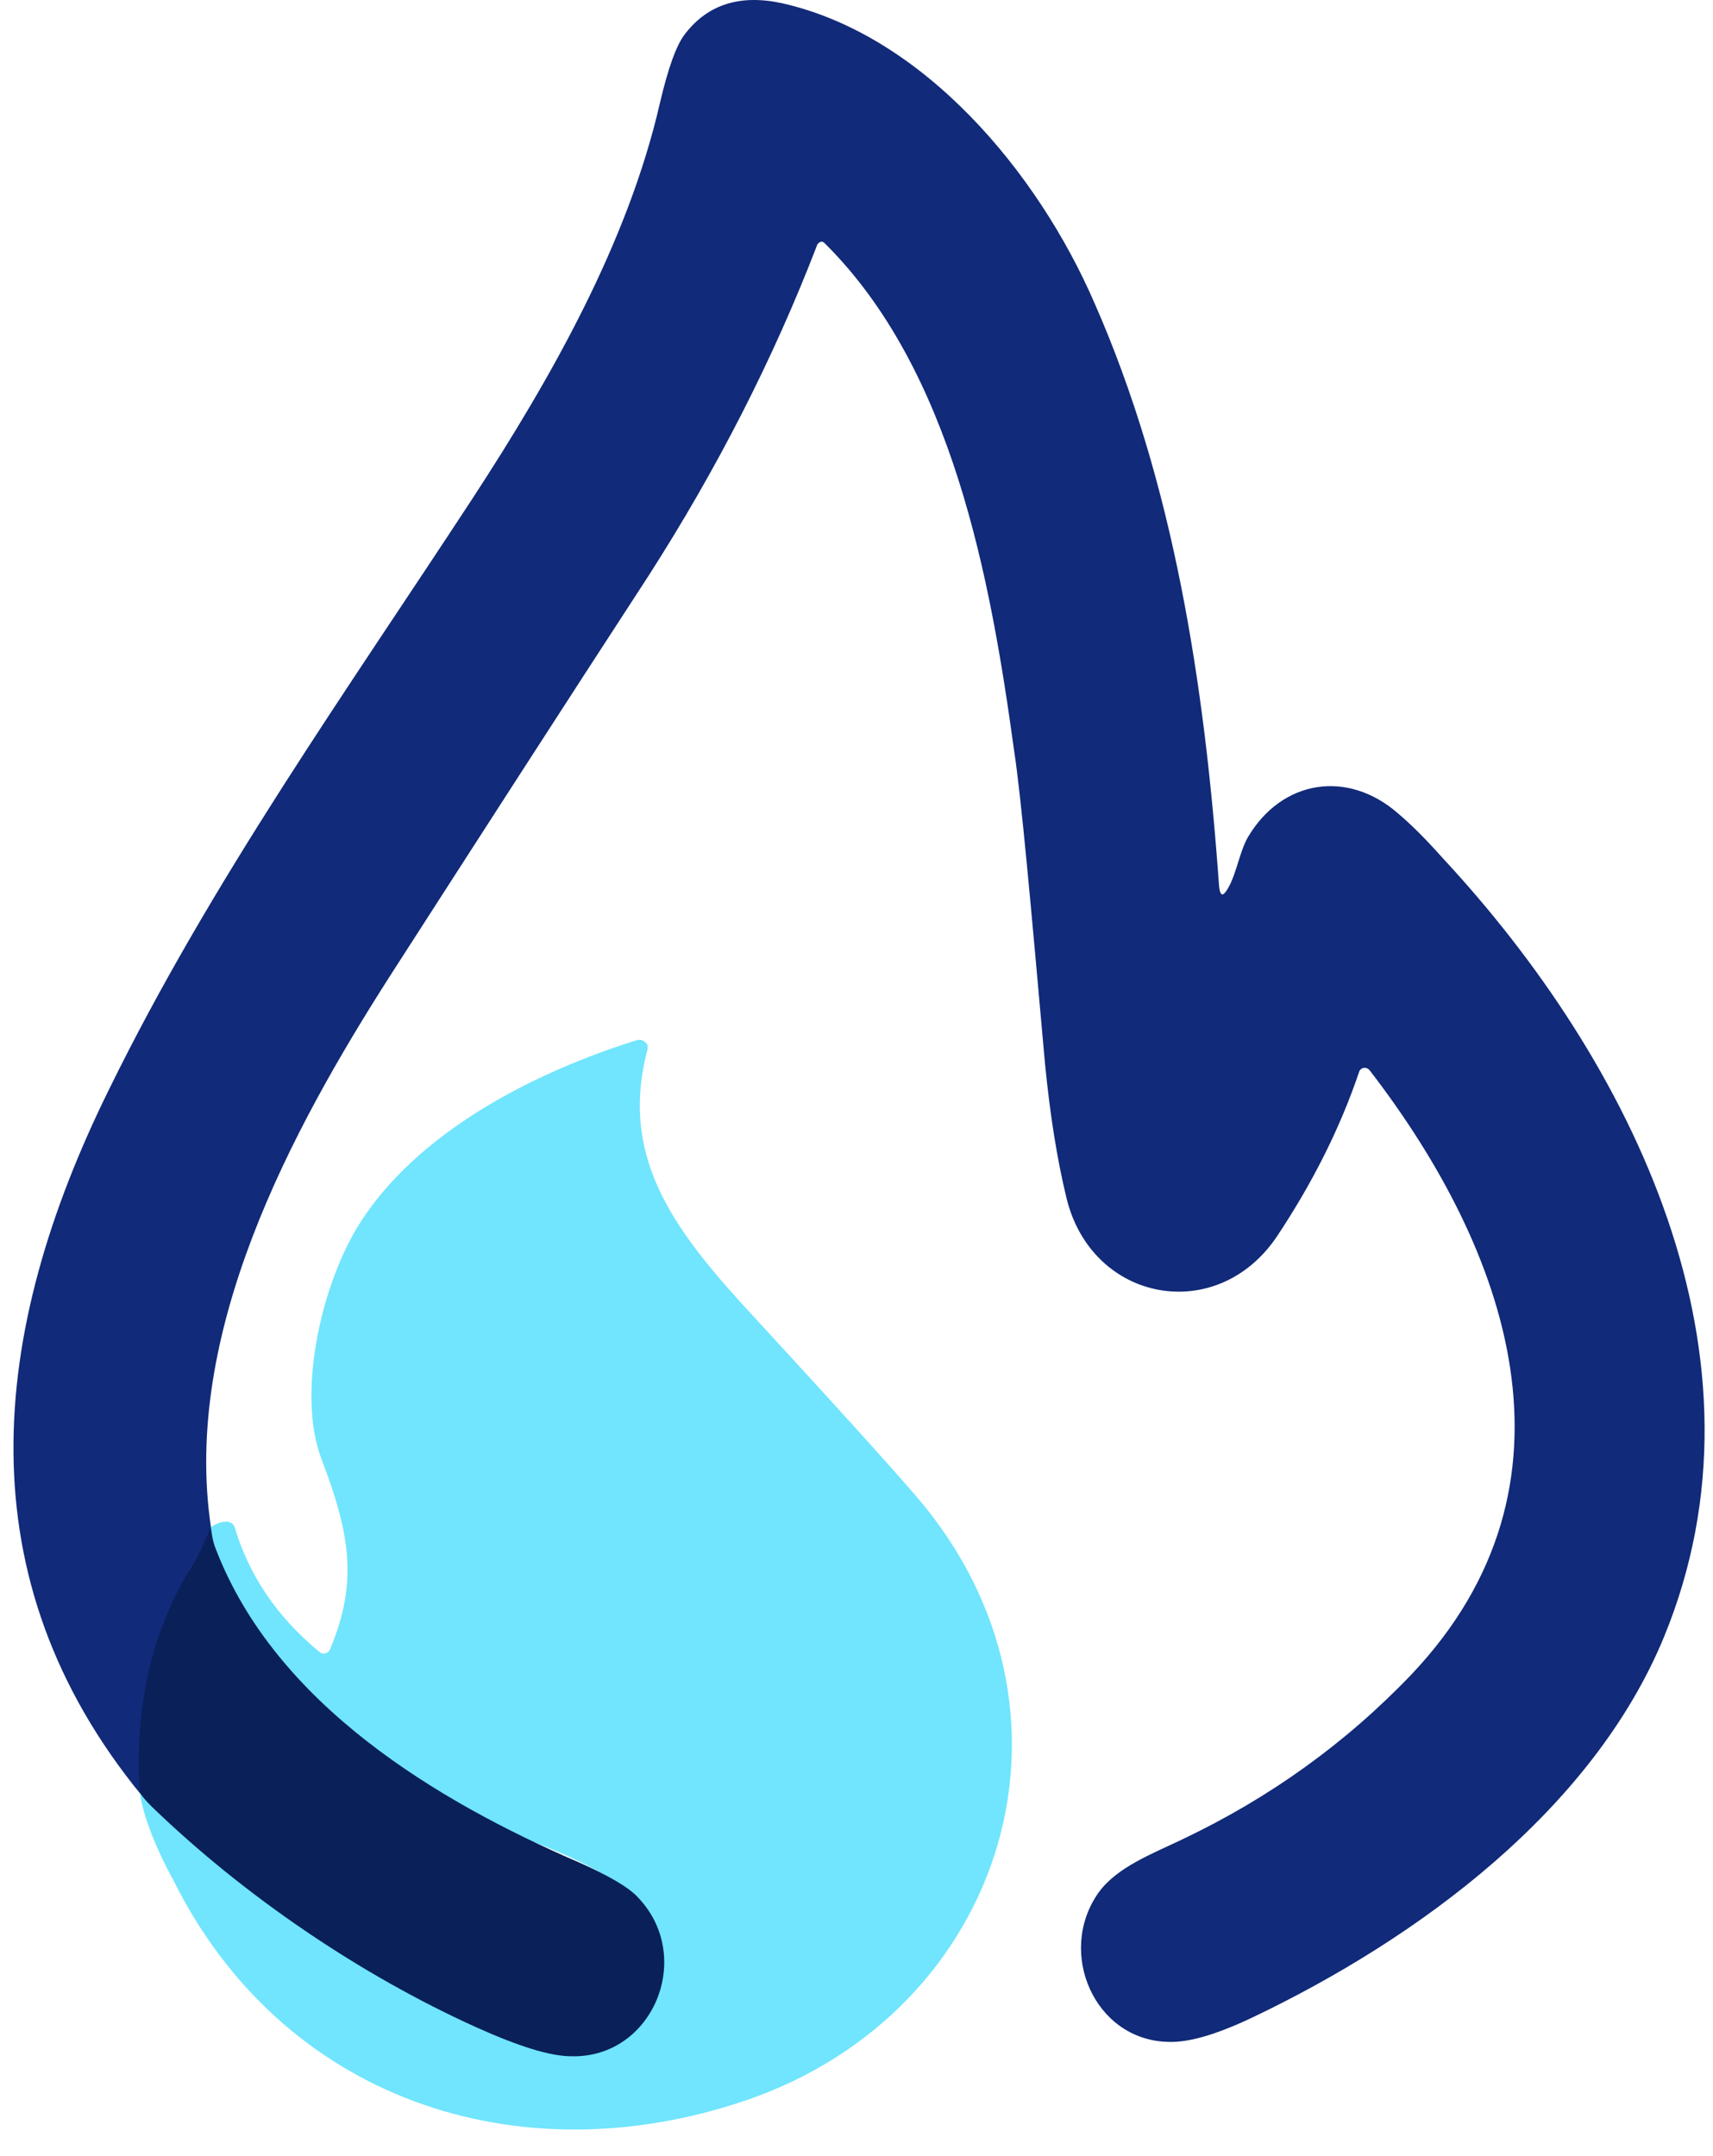
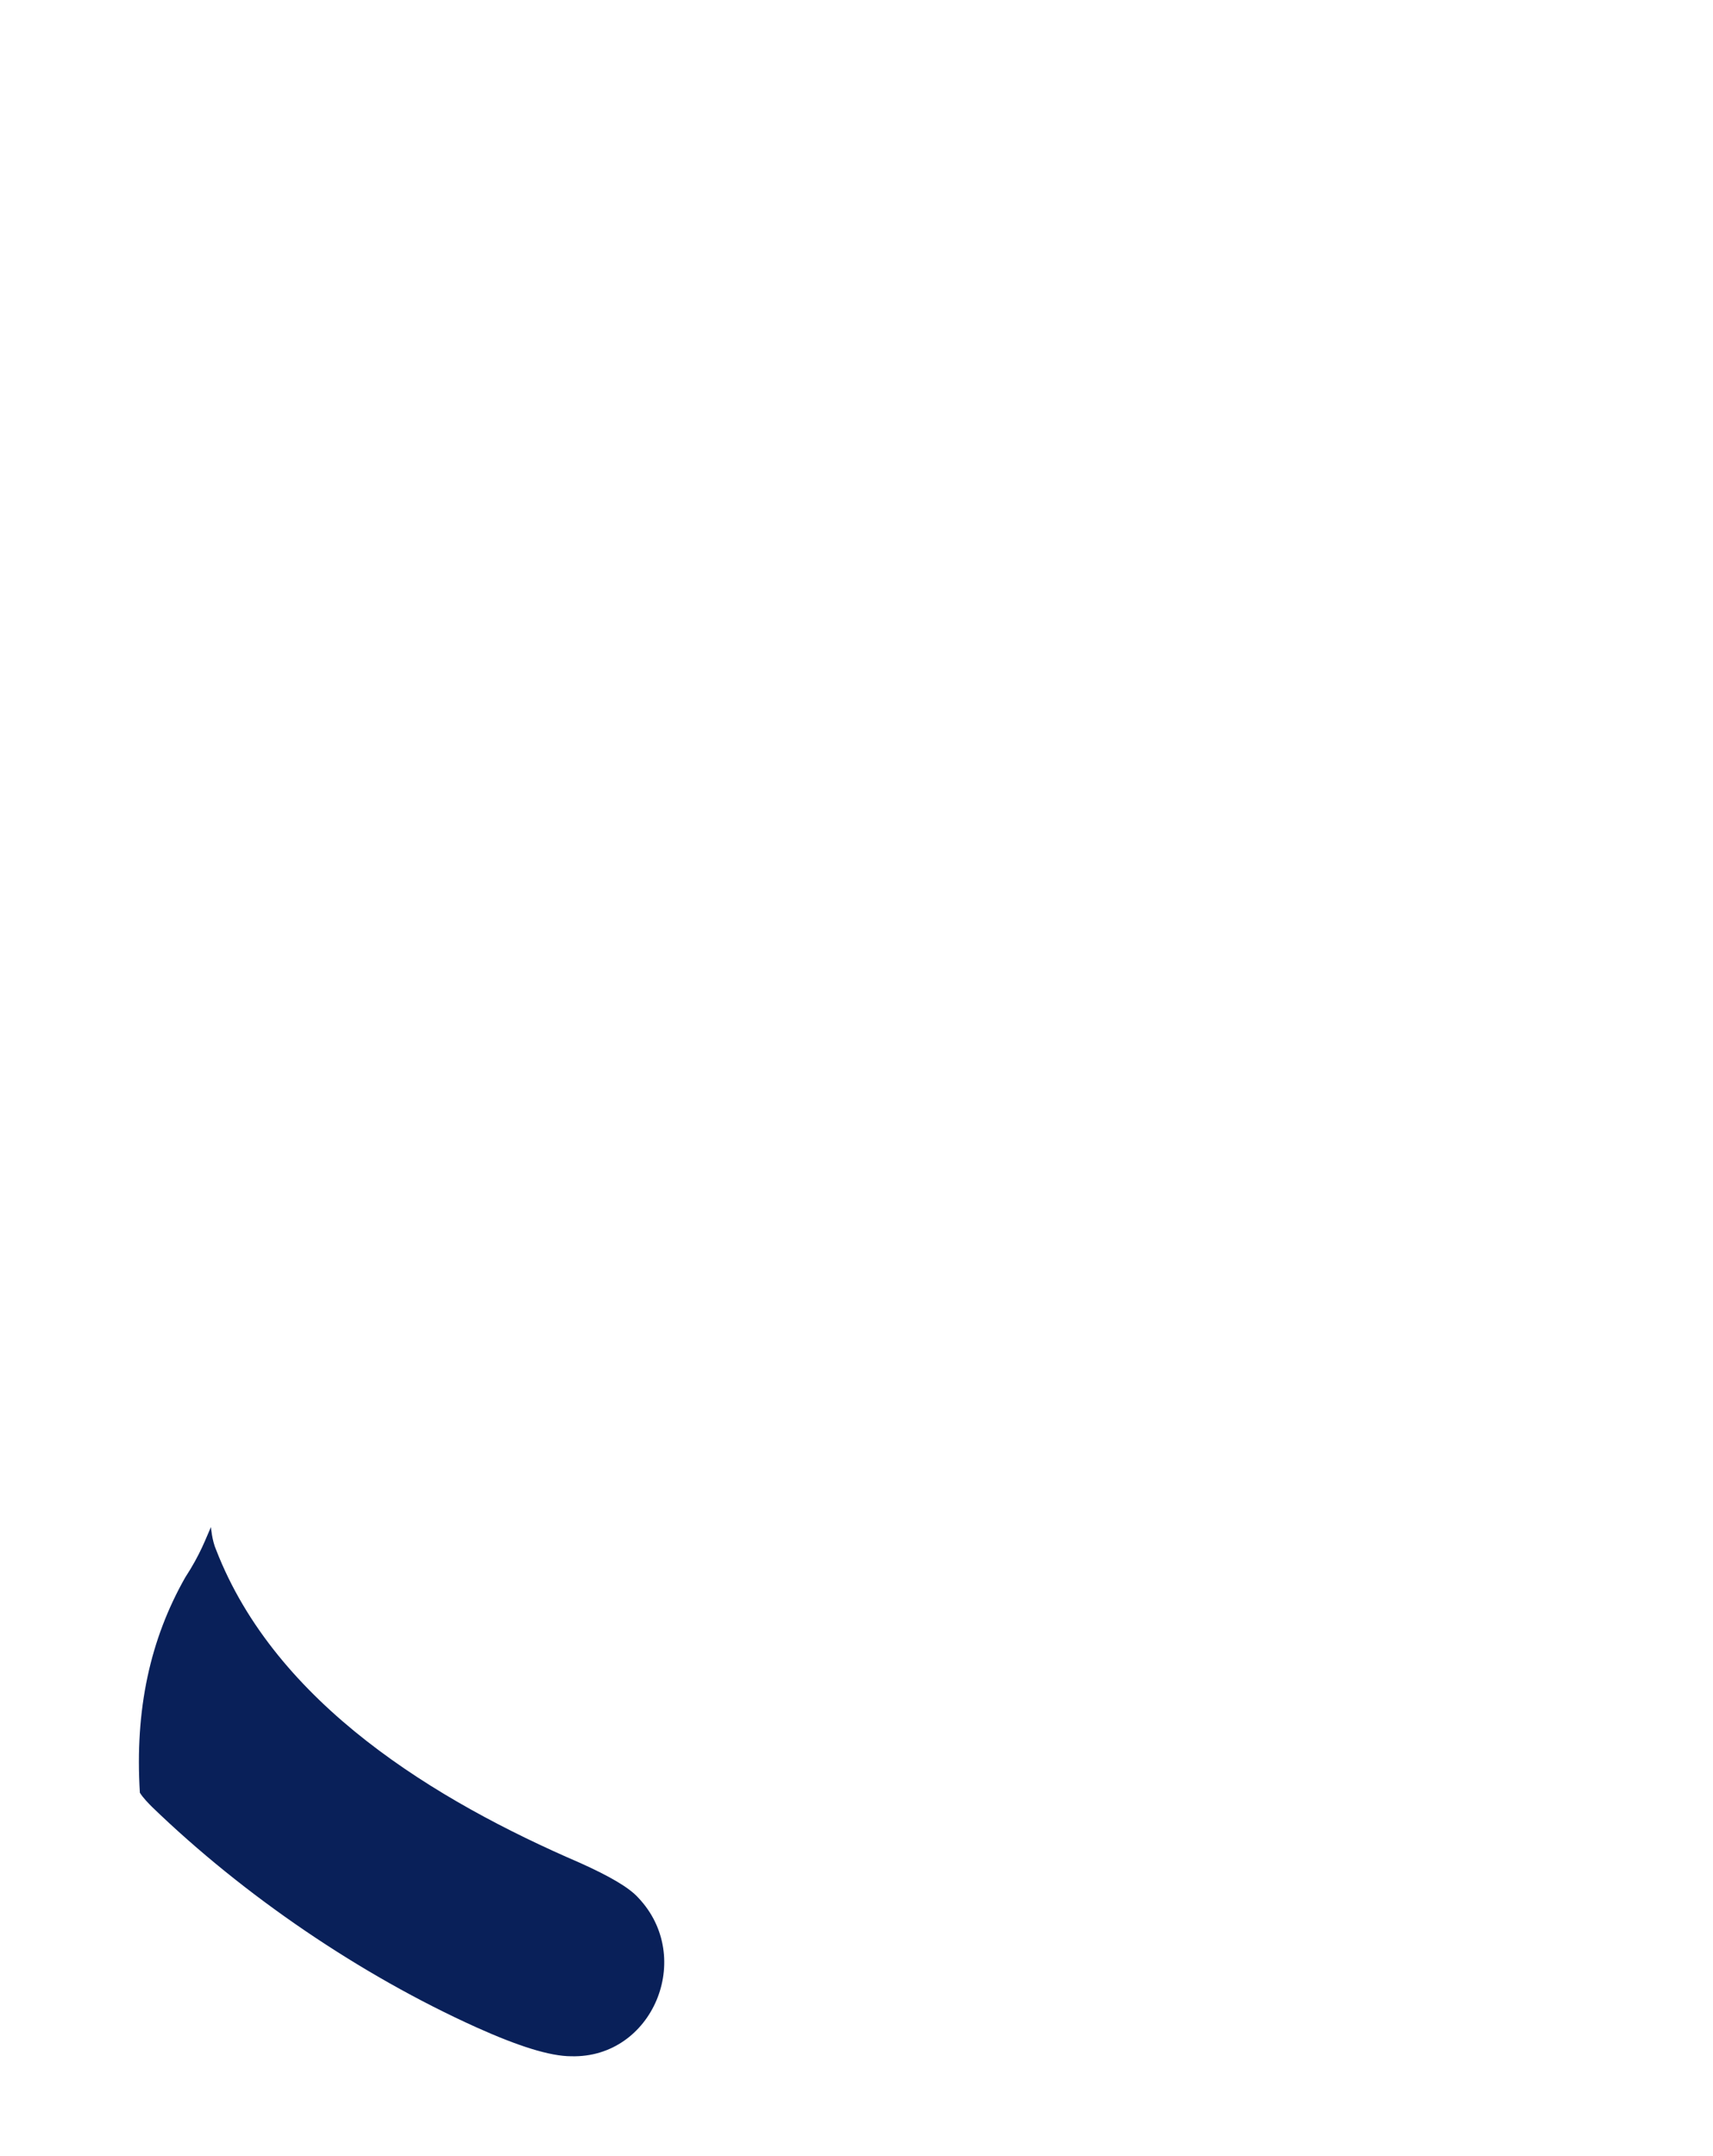
<svg xmlns="http://www.w3.org/2000/svg" width="58" height="73" viewBox="0 0 58 73" fill="none">
-   <path d="M7.142 51.713C7.142 52.166 6.793 52.584 6.34 53.421C5.155 55.513 4.632 57.988 4.806 60.812C-1.226 53.456 -0.389 45.158 3.69 36.895C7.142 29.852 11.709 23.437 15.998 16.882C18.682 12.768 21.262 8.201 22.343 3.494C22.622 2.308 22.901 1.507 23.215 1.123C23.982 0.147 25.063 -0.202 26.492 0.112C31.269 1.193 35.139 5.83 37.056 10.258C39.741 16.359 40.787 23.158 41.275 29.991C41.31 30.375 41.415 30.375 41.589 30.061C41.868 29.573 41.972 28.841 42.251 28.353C43.402 26.4 45.633 26.052 47.342 27.551C47.795 27.934 48.283 28.423 48.841 29.05C55.256 35.953 60.242 45.96 56.337 55.443C53.931 61.266 48.074 65.624 42.356 68.343C41.171 68.901 40.229 69.18 39.532 69.145C37.056 69.076 35.767 66.112 37.196 64.09C37.824 63.218 39.044 62.765 40.055 62.277C42.984 60.882 45.564 59.034 47.795 56.698C53.896 50.248 51.072 42.334 46.365 36.232C46.296 36.163 46.191 36.128 46.087 36.198C46.052 36.232 46.017 36.267 46.017 36.302C45.354 38.255 44.413 40.102 43.228 41.881C41.205 44.879 36.987 44.112 36.115 40.591C35.801 39.301 35.557 37.801 35.383 36.023C34.895 30.549 34.581 27.028 34.337 25.424C33.535 19.567 32.245 12.524 27.922 8.236C27.852 8.166 27.782 8.166 27.713 8.236L27.678 8.27C26.178 12.175 24.261 15.906 21.96 19.497C19.031 23.995 16.137 28.492 13.243 32.99C9.827 38.324 6.166 45.158 7.142 51.713Z" fill="#112A79" />
-   <path d="M4.736 60.708C7.839 63.706 11.675 66.6 15.614 68.378C17.009 69.006 18.055 69.32 18.822 69.355C21.576 69.424 22.971 66.007 21.088 63.985C20.774 63.636 20.112 63.253 19.101 62.8C14.255 60.673 8.606 60.464 6.619 55.269C6.514 54.955 7.037 52.026 7.142 51.713C7.456 51.503 7.839 51.434 7.944 51.713C8.432 53.351 9.373 54.746 10.803 55.931C10.908 56.036 11.082 56.001 11.152 55.896C11.152 55.862 11.186 55.862 11.186 55.827C12.128 53.56 11.849 51.922 10.873 49.377C10.071 47.215 10.838 43.659 12.093 41.567C14.045 38.359 18.09 36.302 21.576 35.221C21.716 35.186 21.855 35.256 21.925 35.396C21.925 35.431 21.925 35.5 21.925 35.535C20.914 39.335 22.971 41.846 25.725 44.809C28.096 47.389 29.874 49.342 30.99 50.632C37.266 57.884 34.058 68.134 25.237 71.133C17.532 73.748 9.548 71.098 5.852 63.636C5.399 62.835 4.841 61.545 4.736 60.708Z" fill="#70E5FD" />
  <path d="M7.142 51.712C7.142 51.712 7.177 52.166 7.316 52.479C9.339 57.709 14.777 60.987 19.624 63.078C20.635 63.532 21.297 63.915 21.611 64.264C23.529 66.286 22.099 69.703 19.345 69.633C18.613 69.633 17.532 69.284 16.137 68.657C12.197 66.879 8.258 64.194 5.155 61.196C5.05 61.091 4.841 60.882 4.736 60.708C4.562 57.884 5.085 55.513 6.27 53.421C6.793 52.619 6.968 52.096 7.142 51.712Z" fill="#092059" />
</svg>